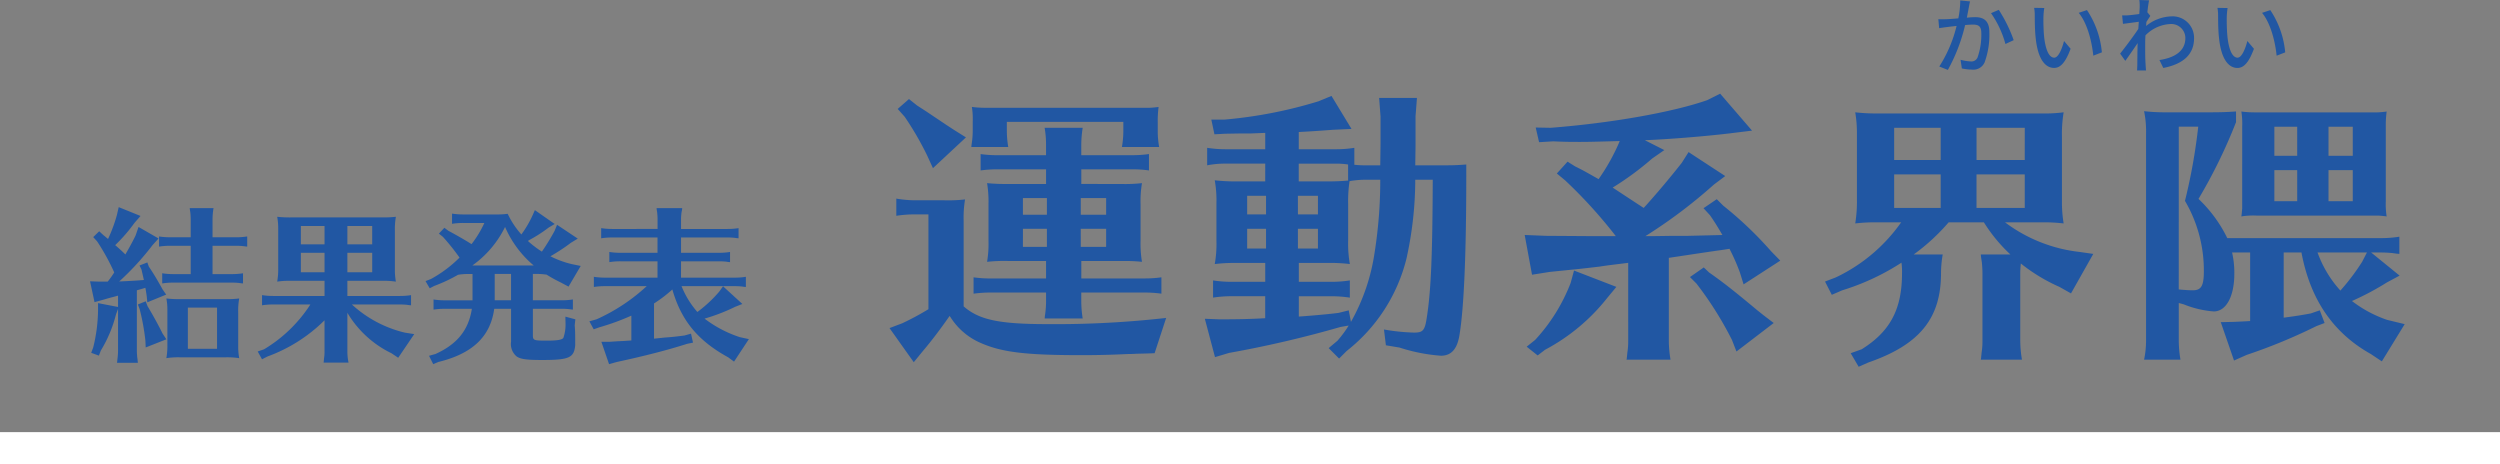
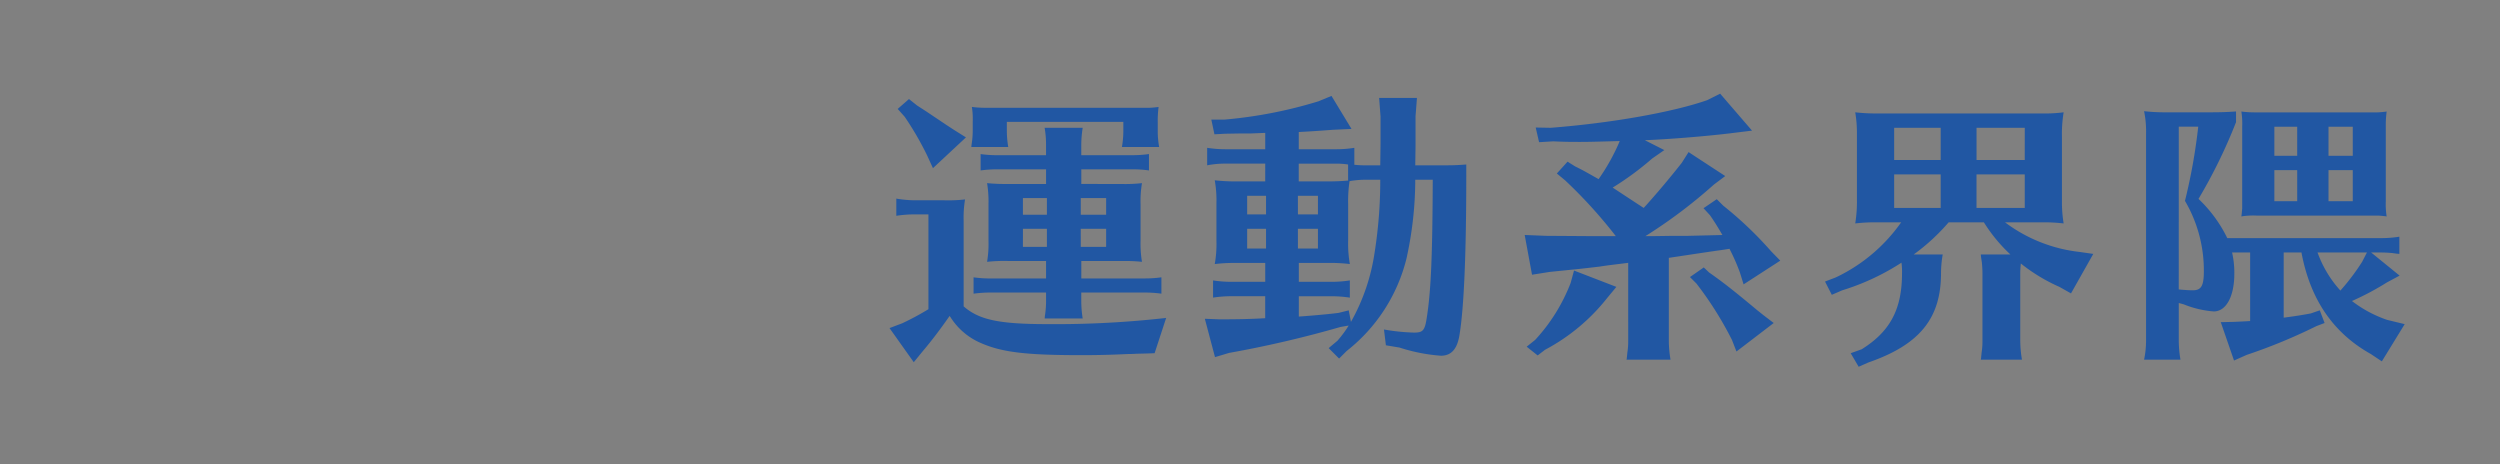
<svg xmlns="http://www.w3.org/2000/svg" width="390" height="72.413" viewBox="0 0 390 72.413">
  <rect x="0" y="0" width="390" height="72.413" fill="#808080" stroke="none" />
  <defs>
    <style>.a{fill:#2157a3;}.b{fill:none;stroke:#fff;stroke-width:5px;}</style>
  </defs>
  <g transform="translate(-20.5 -299.587)">
    <g transform="translate(1 74)">
-       <path class="a" d="M23.66-.416V-5.694a10.613,10.613,0,0,1,.156-2.158,14.289,14.289,0,0,1-2.132.1h-7.15a15.539,15.539,0,0,1-2.08-.1,9.222,9.222,0,0,1,.156,1.82V-.7a11.23,11.23,0,0,1-.156,2.158,12.169,12.169,0,0,1,2.08-.13h7.15a13.014,13.014,0,0,1,2.132.13,10.206,10.206,0,0,1-.156-1.69ZM20.358,0h-4.55V-6.422h4.55ZM4.576-16.276a24.7,24.7,0,0,0,2.912-3.38l.936-1.066L5.018-22.1l-.286,1.248a23.682,23.682,0,0,1-1.222,3.38l-.156.338c-.312-.26-.364-.312-.728-.6l-.65-.6-.936.91.6.65a33.733,33.733,0,0,1,2.678,4.862A13.881,13.881,0,0,1,3.3-10.478H2L.546-10.53l.7,3.25,1.326-.364.806-.234.468-.13.312-.078.754-.208v1.768l-3.12-.6v1.3A25,25,0,0,1,1.04-.208L.728.624l1.2.442L2.236.26A20.431,20.431,0,0,0,4.6-5.382l.312-.832V.416c0,.312-.026.572-.052.858l-.052.442-.052.468h3.25l-.052-.52L7.9,1.274C7.878.936,7.852.676,7.852.39V-9.126c.806-.234.858-.234,1.326-.39.078.39.182,1.092.208,1.3l.1.962,2.938-1.2-.572-.832c-.936-1.69-1.482-2.574-2.132-3.536l-.234-.65L8.268-13l.312.65c.13.6.156.676.364,1.612-.728.078-2.574.182-3.848.234a42.815,42.815,0,0,0,5.2-5.668l.936-1.04-3.12-1.794-.468,1.352c-.442.91-1.014,1.95-1.586,2.938-.468-.468-.806-.78-1.586-1.456Zm15.08.208h3.692a8.931,8.931,0,0,1,1.456.1l.26.026v-1.586a10.5,10.5,0,0,1-1.716.13H19.656v-2.834a10.654,10.654,0,0,1,.156-1.716H16.094l.026.234.078.52c.026.312.052.624.052.962v2.834H13a10.832,10.832,0,0,1-1.69-.13v1.586a11.058,11.058,0,0,1,1.69-.13h3.25v4.42H13.468a10.985,10.985,0,0,1-1.664-.13v1.586a10.755,10.755,0,0,1,1.664-.13h9.2c.442,0,.806.026,1.092.052l.364.052.286.026v-1.586a11.007,11.007,0,0,1-1.742.13H19.656ZM9.23-7.41l-1.222.494.286.754a35.372,35.372,0,0,1,.884,4.836L9.23-.208l3.224-1.274-.6-.91c-.572-1.17-1.508-2.886-2.34-4.264Zm31.46-3.2H46.1a13.748,13.748,0,0,1,2.158.13,10.206,10.206,0,0,1-.156-1.69v-6.266a11.072,11.072,0,0,1,.156-2.158,18.181,18.181,0,0,1-2.158.1H31.9a17.9,17.9,0,0,1-2.158-.1A9.73,9.73,0,0,1,29.9-18.72v6.084a11.23,11.23,0,0,1-.156,2.158,11.85,11.85,0,0,1,1.794-.13h5.59v2.366H29.12a11.677,11.677,0,0,1-1.742-.13v1.586a11.224,11.224,0,0,1,1.742-.13h5.8A22.082,22.082,0,0,1,27.69.078L26.7.416l.676,1.222.858-.442a24.547,24.547,0,0,0,8.892-5.642V.442a6.61,6.61,0,0,1-.078,1.066L37,2.028l-.026.13h3.9A8.461,8.461,0,0,1,40.69.442V-5.616A16.241,16.241,0,0,0,47.58.7l1.04.7,2.5-3.692L49.66-2.522a18.544,18.544,0,0,1-8.268-4.394H48.88c.442,0,.806.026,1.092.052l.364.052.286.026V-8.372a11.007,11.007,0,0,1-1.742.13H40.69Zm0-4.368h3.874v3.042H40.69Zm-3.562,0v3.042H33.436v-3.042ZM40.69-16.3v-2.86h3.874v2.86Zm-3.562,0H33.436v-2.86h3.692Zm31.954-.676a21.531,21.531,0,0,0,2.99-1.924l.962-.572L69.94-21.632l-.39.884a17.32,17.32,0,0,1-1.716,2.912A13.351,13.351,0,0,1,65.7-21.06a11.538,11.538,0,0,1-1.768.1h-5.2a11.365,11.365,0,0,1-1.716-.13V-19.5a11.137,11.137,0,0,1,1.716-.13h3.328a16.706,16.706,0,0,1-2,3.3c-1.17-.728-2.392-1.43-3.614-2.08l-.624-.468-.858.91.624.494a34.684,34.684,0,0,1,2.6,3.25,19.658,19.658,0,0,1-4.446,3.328l-.858.338.65,1.118.7-.364a24.659,24.659,0,0,0,3.718-1.742l.156-.026a10.371,10.371,0,0,1,1.534-.1h.572v4.108H55.848a10.917,10.917,0,0,1-1.716-.13V-6.11a10.917,10.917,0,0,1,1.716-.13h4.264c-.52,3.328-2.288,5.512-5.668,7.046l-1.014.286.65,1.3.806-.338C60.216.754,63-1.9,63.6-6.24h2.626v5.122A2.516,2.516,0,0,0,67.106,1.2c.624.416,1.508.546,3.952.546,4.212,0,4.992-.338,5.174-2.288,0-1.508,0-2.21-.078-3.12l.1-.936L74.7-5.018l.026,1.17a6.278,6.278,0,0,1-.338,2.132c-.182.312-.936.442-2.6.442-2.054,0-2.158-.052-2.158-.884V-6.24h4.524a8.931,8.931,0,0,1,1.456.1l.26.026V-7.7a10.5,10.5,0,0,1-1.716.13H69.628v-4.108H70.2a10.115,10.115,0,0,1,1.326.078l.234.026a23.031,23.031,0,0,0,2.21,1.222l1.222.65,1.9-3.224-1.4-.286a14.884,14.884,0,0,1-3.328-1.222,29.7,29.7,0,0,0,3.2-2.106l1.066-.65L73.4-19.344l-.39.962a34.762,34.762,0,0,1-1.976,3.224,16.175,16.175,0,0,1-2.184-1.664Zm-2.86,5.3v4.108H63.674v-4.108ZM60.19-13a16.032,16.032,0,0,0,5.1-6.006A16.338,16.338,0,0,0,69.758-13ZM101.01,2l2.314-3.51-1.43-.312a18.7,18.7,0,0,1-5.486-2.886,29.251,29.251,0,0,0,4.784-1.846l1.118-.442L99.294-9.75l-.572.806a20.368,20.368,0,0,1-3.432,3.2,13.994,13.994,0,0,1-2.47-4.03h8.32c.442,0,.78.026,1.066.052l.364.052.286.026v-1.586a10.5,10.5,0,0,1-1.716.13h-8.4V-13.65H98.67c.442,0,.78.026,1.066.052l.364.052.286.026v-1.586a10.5,10.5,0,0,1-1.716.13H92.742v-2.392H100c.442,0,.78.026,1.066.052l.364.052.286.026v-1.586a10.5,10.5,0,0,1-1.716.13H92.742v-1.534a8.561,8.561,0,0,1,.078-1.066l.078-.39.026-.26h-4l.026.234.078.52c.026.312.052.624.052.962v1.534H82a11.365,11.365,0,0,1-1.716-.13v1.586A11.137,11.137,0,0,1,82-17.368h7.072v2.392h-5.8a10.917,10.917,0,0,1-1.716-.13v1.586a10.917,10.917,0,0,1,1.716-.13h5.8V-11.1H80.86a11.365,11.365,0,0,1-1.716-.13v1.586a11.137,11.137,0,0,1,1.716-.13h6.526A28.859,28.859,0,0,1,79.56-4.6l-1.118.312.676,1.248L80-3.354a36.773,36.773,0,0,0,4.992-1.82V-1.3l-1.2.078-.52.026-.52.026-1.17.078H80.314l1.2,3.484,1.222-.338C86.97,1.144,90.714.182,93.7-.78l.91-.182-.312-1.4-1.014.286c-1.612.208-1.924.234-2.964.312-.312.026-.962.1-1.794.182V-7.072a21.179,21.179,0,0,0,2.86-2.184c1.378,4.836,4,8.008,8.71,10.582Z" transform="translate(33 280)" />
      <path class="a" d="M30.184-23.716V-26H38.1a18.552,18.552,0,0,1,2.64.176V-28.38a18.552,18.552,0,0,1-2.64.176h-7.92v-1.628a17.393,17.393,0,0,1,.22-2.64h-5.94a14.225,14.225,0,0,1,.22,2.64V-28.2H17.116a18.976,18.976,0,0,1-2.64-.176v2.552A19.416,19.416,0,0,1,17.116-26h7.568v2.288h-5.9a30,30,0,0,1-3.3-.132,17.669,17.669,0,0,1,.22,3.3v5.676a16.832,16.832,0,0,1-.22,3.3,24.783,24.783,0,0,1,3.3-.132h5.9v2.728H16.016a18.976,18.976,0,0,1-2.64-.176V-6.6a19.416,19.416,0,0,1,2.64-.176h8.668v1.408a13.78,13.78,0,0,1-.176,2.2l-.044.44H30.4a17.393,17.393,0,0,1-.22-2.64V-6.776H40.04a18.551,18.551,0,0,1,2.64.176V-9.152a18.551,18.551,0,0,1-2.64.176H30.184V-11.7h6.864a25,25,0,0,1,2.6.132,17.107,17.107,0,0,1-.22-3.3v-5.676a17.107,17.107,0,0,1,.22-3.3,23.786,23.786,0,0,1-3.3.132Zm3.872,4.8H30.1v-2.6h3.96Zm-9.24-2.6v2.6h-3.74v-2.6Zm5.28,4.8h3.96V-13.9H30.1Zm-5.28,0V-13.9h-3.74V-16.72ZM9.768-2.948A10.471,10.471,0,0,0,14.52,1.1c3.3,1.452,7.084,1.892,15.708,1.892,2.068,0,4.224-.044,6.2-.132l1.012-.044c.132,0,.7,0,1.32-.044,1.76-.044,1.936-.044,2.86-.088l1.8-5.5a153.922,153.922,0,0,1-18.436.968c-7.612,0-10.736-.66-13.156-2.772V-18a17.107,17.107,0,0,1,.22-3.3,23.786,23.786,0,0,1-3.3.132H4.224a18.03,18.03,0,0,1-2.9-.264v2.684a18.474,18.474,0,0,1,2.9-.22H6.336V-4.18a41.614,41.614,0,0,1-4.092,2.2l-1.98.748L4.048,4.092,5.412,2.42l.66-.792C7.48-.088,8.844-1.98,9.636-3.124ZM15.444-35.6a16.258,16.258,0,0,1-2.332-.132,11.872,11.872,0,0,1,.132,2.332v1.408a13.151,13.151,0,0,1-.176,2.112l-.044.4h5.764a15.18,15.18,0,0,1-.22-2.508V-33.4H36.74v1.54a14.585,14.585,0,0,1-.22,2.376h5.808a13.831,13.831,0,0,1-.22-2.376V-33.4a16.69,16.69,0,0,1,.132-2.332,12.34,12.34,0,0,1-2.332.132ZM3.3-36.96,1.54-35.42l1.1,1.232A48.558,48.558,0,0,1,6.116-28.2L7.04-26.18l5.148-4.8L10.3-32.164l-1.144-.748L5.94-35.068l-1.364-.88ZM58.872-24.112H54.648A30.293,30.293,0,0,1,51-24.288a17.759,17.759,0,0,1,.264,3.608v5.852A17.507,17.507,0,0,1,51-11.22a25.324,25.324,0,0,1,3.036-.176h4.84v2.948H53.636a19.233,19.233,0,0,1-2.9-.22v2.684a18.848,18.848,0,0,1,2.9-.22h5.236v3.432c-2.288.132-4.312.176-7.128.176l-2.288-.088L51.04,3.3l2.2-.66A171.679,171.679,0,0,0,70.62-1.408l1.276-.22A17.412,17.412,0,0,1,70.136.748L68.772,1.892,70.4,3.52l1.188-1.188A26.351,26.351,0,0,0,80.916-12.1,57.19,57.19,0,0,0,82.28-24.376h2.728c-.044,11.7-.264,17.248-.924,21.472C83.776-.88,83.512-.528,82.1-.528A31.472,31.472,0,0,1,77.4-1.012L77.7,1.452l2.112.352A27.334,27.334,0,0,0,86.284,3.08c1.628,0,2.552-1.056,2.9-3.256.7-4.268,1.056-12.716,1.056-24.992v-1.584c-1.672.132-2.332.132-4.532.132H82.28l.044-2.992v-4.664l.22-2.86h-5.9l.22,2.9v4.18l-.044,3.432H74.756a14.911,14.911,0,0,1-1.98-.088v-2.64a17.6,17.6,0,0,1-2.86.22H64.108v-2.684c1.54-.088,2.464-.132,5.368-.352l2.86-.132-3.124-5.148-2.024.836a70.642,70.642,0,0,1-14.7,2.86H50.468l.484,2.288,1.716-.088,2.508-.044h1.5l2.2-.088v2.552h-6.16a18.474,18.474,0,0,1-2.9-.22v2.728a14.481,14.481,0,0,1,2.9-.264h6.16Zm5.1,2.244H67.1v2.9H63.976Zm.132-2.244v-2.772h5.808a11.951,11.951,0,0,1,1.892.132v2.508c-1.1.088-1.848.132-3.344.132Zm12.716-.264a71.955,71.955,0,0,1-.88,11.352A31.107,31.107,0,0,1,72.248-2.2L71.9-4l-1.584.4c-2.112.264-4.884.484-6.2.572V-6.2h5.06a19.233,19.233,0,0,1,2.9.22V-8.668a18.848,18.848,0,0,1-2.9.22h-5.06V-11.4h5.06a26.5,26.5,0,0,1,2.9.176,18.275,18.275,0,0,1-.264-3.608V-20.68a20.363,20.363,0,0,1,.22-3.476,15.156,15.156,0,0,1,2.728-.22ZM59-21.868v2.9H56.056v-2.9Zm4.972,5.148H67.1v3.08H63.976ZM59-16.72v3.08H56.056v-3.08Zm58.036-3.828c-2.684-1.76-3.08-2.024-3.96-2.6a46.527,46.527,0,0,0,6.16-4.532L121.132-29l-3.036-1.54c3.476-.132,9.064-.572,13.156-1.056l3.564-.44L129.844-37.8l-2.024,1.012c-5.28,1.848-14.784,3.564-24.42,4.312l-2.332-.044.528,2.288,2.2-.132c1.936.088,2.9.088,4.092.088,1.144,0,1.5,0,6.292-.132a31.409,31.409,0,0,1-3.3,5.94c-1.716-.968-2.464-1.408-3.652-1.98l-1.188-.748-1.672,1.848,1.276,1.056a74.828,74.828,0,0,1,7.92,8.712h-4.4l-6.512-.044-3.3-.132,1.144,6.2,2.772-.44,4.356-.44c1.232-.132,1.584-.176,3.52-.4.7-.132,2.6-.352,4.356-.572V.792a11.186,11.186,0,0,1-.132,1.8l-.088.88-.044.22H122.1a18.428,18.428,0,0,1-.264-2.9v-12.98c4.4-.66,6.688-1.012,8.316-1.232L131.3-13.6a31.814,31.814,0,0,1,1.628,3.7l.572,1.848,5.72-3.7L137.808-13.2a58.239,58.239,0,0,0-7.48-7.128l-1.012-1.012-2.068,1.408,1.012,1.1c.7,1.012,1.144,1.716,1.936,3.08l-5.412.132h-2.376l-2.992.044h-1.232a78.692,78.692,0,0,0,10.692-8.052l1.76-1.32-5.72-3.74-1.056,1.672c-1.936,2.464-4.136,5.06-5.94,7.04Zm-9.988,10.34-.528,1.936A27.767,27.767,0,0,1,100.98.616L99.66,1.672l1.716,1.364,1.144-.88A30.543,30.543,0,0,0,112.2-5.9l1.452-1.76Zm20.24-.484-2.156,1.5,1.012,1.012a54.306,54.306,0,0,1,5.544,8.8l.7,1.8L138.2-2.024l-1.5-1.144L135.652-4c-3.74-3.124-5.5-4.488-7.524-5.9Zm27.236-24.024a28.177,28.177,0,0,1-3.608-.176,19.324,19.324,0,0,1,.264,3.388v10.076a21.14,21.14,0,0,1-.264,3.872,26.5,26.5,0,0,1,2.9-.176h4.268a26.1,26.1,0,0,1-10.164,8.58l-1.716.66,1.056,2.068,1.628-.7a36.8,36.8,0,0,0,9.24-4.312,9.832,9.832,0,0,1,.088,1.628c0,5.632-1.848,9.108-6.292,11.88l-1.716.616L151.448,4.8l1.5-.66C160.952,1.364,164.3-2.728,164.3-9.812a16.925,16.925,0,0,1,.264-2.9h-4.532a31.578,31.578,0,0,0,5.456-5.016h5.5a24.85,24.85,0,0,0,4.136,5.016H170.5l.044.4.132.88c.044.528.088,1.056.088,1.628V.792a11.186,11.186,0,0,1-.132,1.8l-.088.88-.044.22h6.424a18.427,18.427,0,0,1-.264-2.9v-10.6c0-.572.044-1.012.088-1.5a27.233,27.233,0,0,0,6.028,3.652l1.8,1.012,3.476-6.16-2.156-.308a23.762,23.762,0,0,1-11.616-4.62h6.248a25.91,25.91,0,0,1,2.9.176,19.771,19.771,0,0,1-.264-3.036V-31.02a20.583,20.583,0,0,1,.264-3.872,23.6,23.6,0,0,1-3.608.176Zm22.836,7.26H169.84v-5.016h7.524Zm-13.112-5.016v5.016h-7.26v-5.016Zm5.588,12.5v-5.236h7.524v5.236Zm-5.588,0h-7.26v-5.236h7.26Zm47.036-1.012v1.1c-.044.352-.044.66-.132,1.232a11.872,11.872,0,0,1,2.332-.132h19.1c.352.044.616.044,1.232.132a12.1,12.1,0,0,1-.132-2.332v-11.7a16.687,16.687,0,0,1,.132-2.332,12.339,12.339,0,0,1-2.332.132h-18a16.258,16.258,0,0,1-2.332-.132,11.872,11.872,0,0,1,.132,2.332Zm8.58-11.66v4.532H216.3v-4.532Zm8.668,4.532h-3.784v-4.532h3.784Zm-3.784,2.244h3.784v4.84h-3.784Zm-4.884,0v4.84H216.3v-4.84ZM235.84-9.416,231.4-13.024h1.5c.748,0,1.32.044,1.8.088l.616.088.484.044v-2.684a17.761,17.761,0,0,1-2.9.22H208.956a21.276,21.276,0,0,0-4.488-6.116,82.114,82.114,0,0,0,5.852-11.968v-1.672c-1.98.132-2.728.132-5.148.132h-5.544a30.292,30.292,0,0,1-3.652-.176,15.541,15.541,0,0,1,.308,3.608V.792a14.319,14.319,0,0,1-.308,2.9h5.676a18.428,18.428,0,0,1-.264-2.9v-5.94l.792.22a15.62,15.62,0,0,0,4.664,1.1c1.936,0,3.212-2.332,3.212-5.9a14.283,14.283,0,0,0-.352-3.3h2.816V-2.332c-.572.044-1.628.088-2.6.132l-1.98.044,2.068,5.984,1.98-.88A86.081,86.081,0,0,0,222.86-1.54l1.276-.484L223.388-4l-1.408.484c-1.672.308-2.552.44-4.224.66V-13.024h2.772c1.364,7.3,4.928,12.54,10.824,15.84l1.716,1.144,3.564-5.808-2.728-.66a19.018,19.018,0,0,1-5.5-2.948,42.469,42.469,0,0,0,5.456-2.9Zm-5.1-3.608-.748,1.452A34.322,34.322,0,0,1,226.6-7.084a17.787,17.787,0,0,1-3.564-5.94ZM201.388-32.648h3.036a88.915,88.915,0,0,1-2.068,11.572A21.407,21.407,0,0,1,205.3-10.12c0,2.288-.4,2.992-1.716,2.992-.528,0-1.32-.044-2.2-.132Z" transform="translate(158 278)" />
-       <path class="a" d="M5.824-10.192,4.3-10.348a14.53,14.53,0,0,1-.3,2.8c-.741.065-1.443.117-1.859.13-.442.013-.819.026-1.261,0l.13,1.4c.364-.065.962-.143,1.287-.182.3-.039.832-.1,1.43-.169a20.631,20.631,0,0,1-2.7,6.331L2.366.494A27.144,27.144,0,0,0,5.057-6.5c.494-.052.923-.078,1.2-.078.819,0,1.326.195,1.326,1.313a10.566,10.566,0,0,1-.585,3.809,1.019,1.019,0,0,1-1.066.624,6.77,6.77,0,0,1-1.586-.26L4.55.26A7.31,7.31,0,0,0,6.1.442a1.913,1.913,0,0,0,2-1.131A12.587,12.587,0,0,0,8.84-5.408c0-1.82-.949-2.327-2.21-2.327-.3,0-.767.026-1.3.078.117-.611.234-1.235.312-1.638C5.694-9.581,5.759-9.919,5.824-10.192Zm4.485,1.313L9.1-8.359a15.515,15.515,0,0,1,2.249,4.81l1.287-.6A22.515,22.515,0,0,0,10.309-8.879Zm7.1-.286-1.586-.026a6.651,6.651,0,0,1,.1,1.222c0,.78.013,2.34.143,3.484.351,3.419,1.56,4.667,2.873,4.667.949,0,1.755-.767,2.574-2.99L20.488-4.017c-.3,1.183-.871,2.6-1.521,2.6-.871,0-1.4-1.378-1.6-3.419a29.106,29.106,0,0,1-.091-2.925A10.642,10.642,0,0,1,17.407-9.165Zm6.656.325-1.287.429c1.313,1.56,2.054,4.446,2.275,6.682l1.339-.52A14.16,14.16,0,0,0,24.063-8.84Zm8.229-.52c0,.143-.026.572-.065,1.131-.624.091-1.3.169-1.7.2a8.268,8.268,0,0,1-.975.013l.13,1.326c.78-.1,1.859-.247,2.47-.325-.026.364-.052.754-.078,1.118-.7,1.066-2.106,2.938-2.834,3.848l.806,1.131c.546-.754,1.313-1.872,1.924-2.769-.039,1.443-.039,2.184-.052,3.406,0,.208-.026.624-.039.858h1.4c-.026-.273-.052-.65-.065-.884-.078-1.183-.065-2.106-.065-3.237,0-.416.013-.871.039-1.352a5.815,5.815,0,0,1,3.887-1.768,2.2,2.2,0,0,1,2.34,2.158c.013,2.145-1.807,3.12-4.043,3.458l.6,1.235c3.016-.585,4.81-2.041,4.8-4.667a3.341,3.341,0,0,0-3.484-3.38,6.55,6.55,0,0,0-4,1.5c.013-.208.039-.429.052-.637.208-.325.455-.7.611-.936L33.5-8.489h-.013c.091-.845.195-1.534.273-1.872l-1.521-.052A7.232,7.232,0,0,1,32.292-9.36Zm13.715.2-1.586-.026a6.651,6.651,0,0,1,.1,1.222c0,.78.013,2.34.143,3.484.351,3.419,1.56,4.667,2.873,4.667.949,0,1.755-.767,2.574-2.99L49.088-4.017c-.3,1.183-.871,2.6-1.521,2.6-.871,0-1.4-1.378-1.6-3.419a29.106,29.106,0,0,1-.091-2.925A10.642,10.642,0,0,1,46.007-9.165Zm6.656.325-1.287.429c1.313,1.56,2.054,4.446,2.275,6.682l1.339-.52A14.16,14.16,0,0,0,52.663-8.84Z" transform="translate(321 236)" />
    </g>
-     <line class="b" x2="390" transform="translate(20.5 369.5)" />
  </g>
</svg>